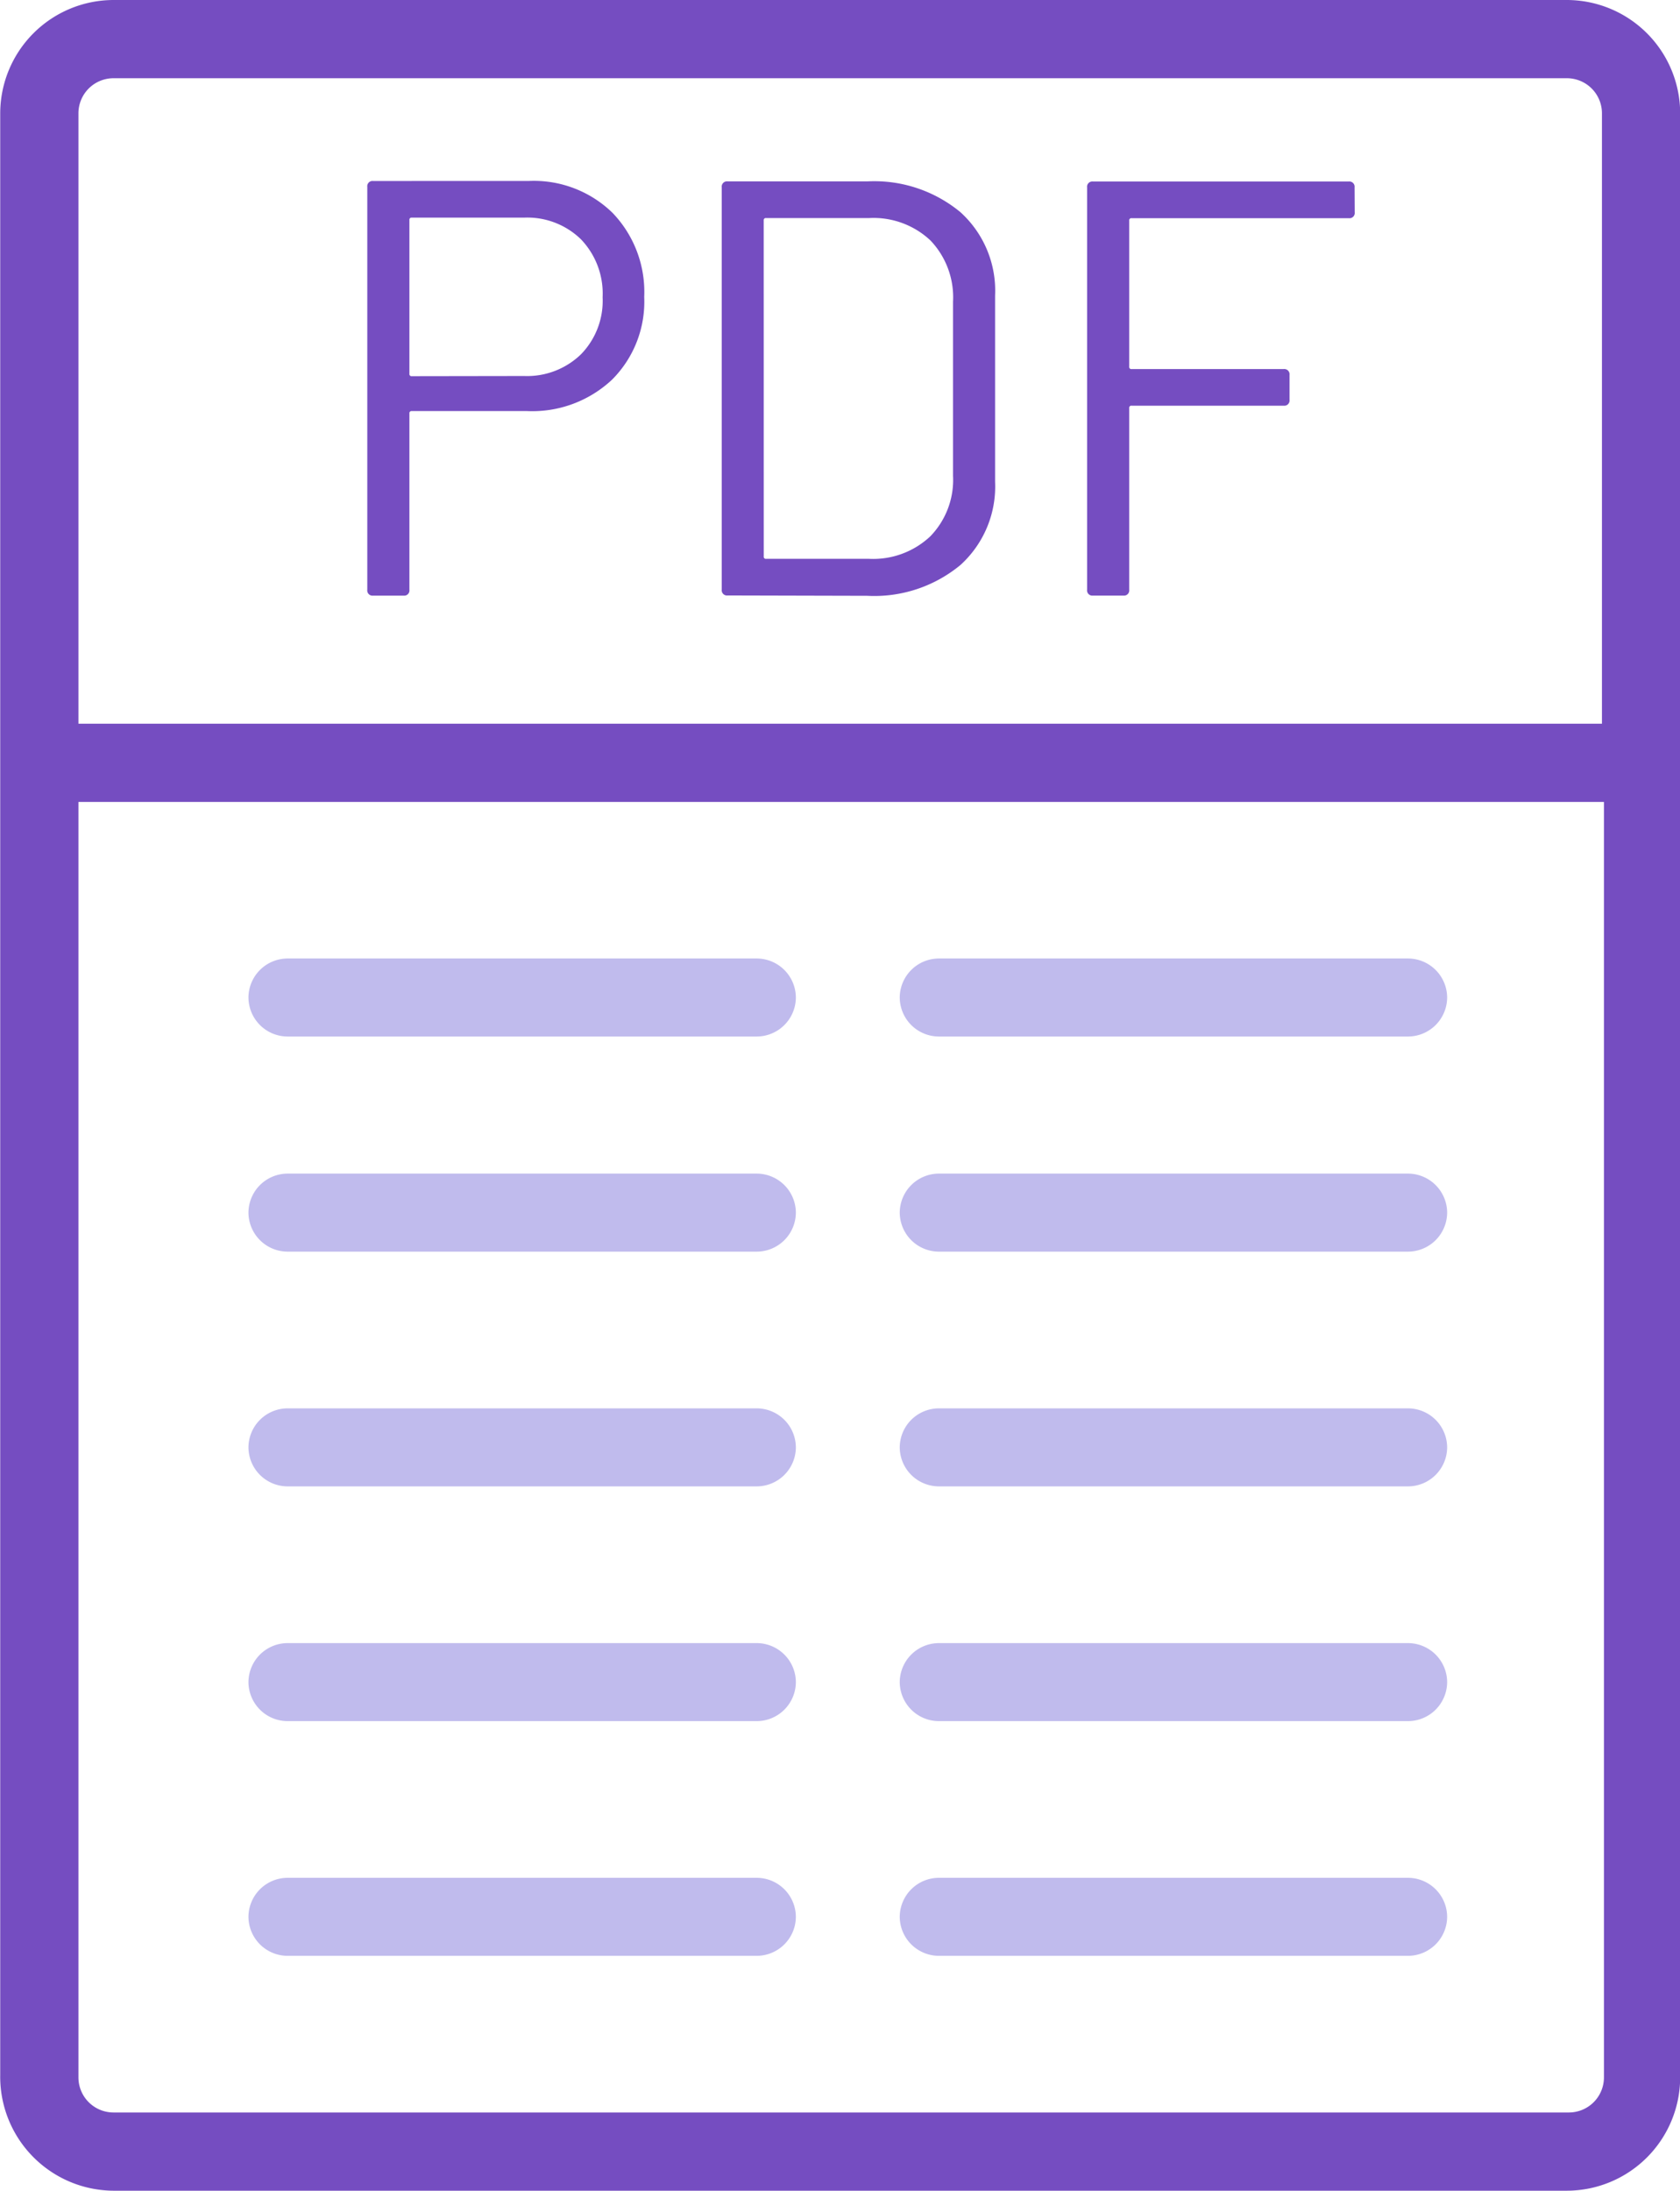
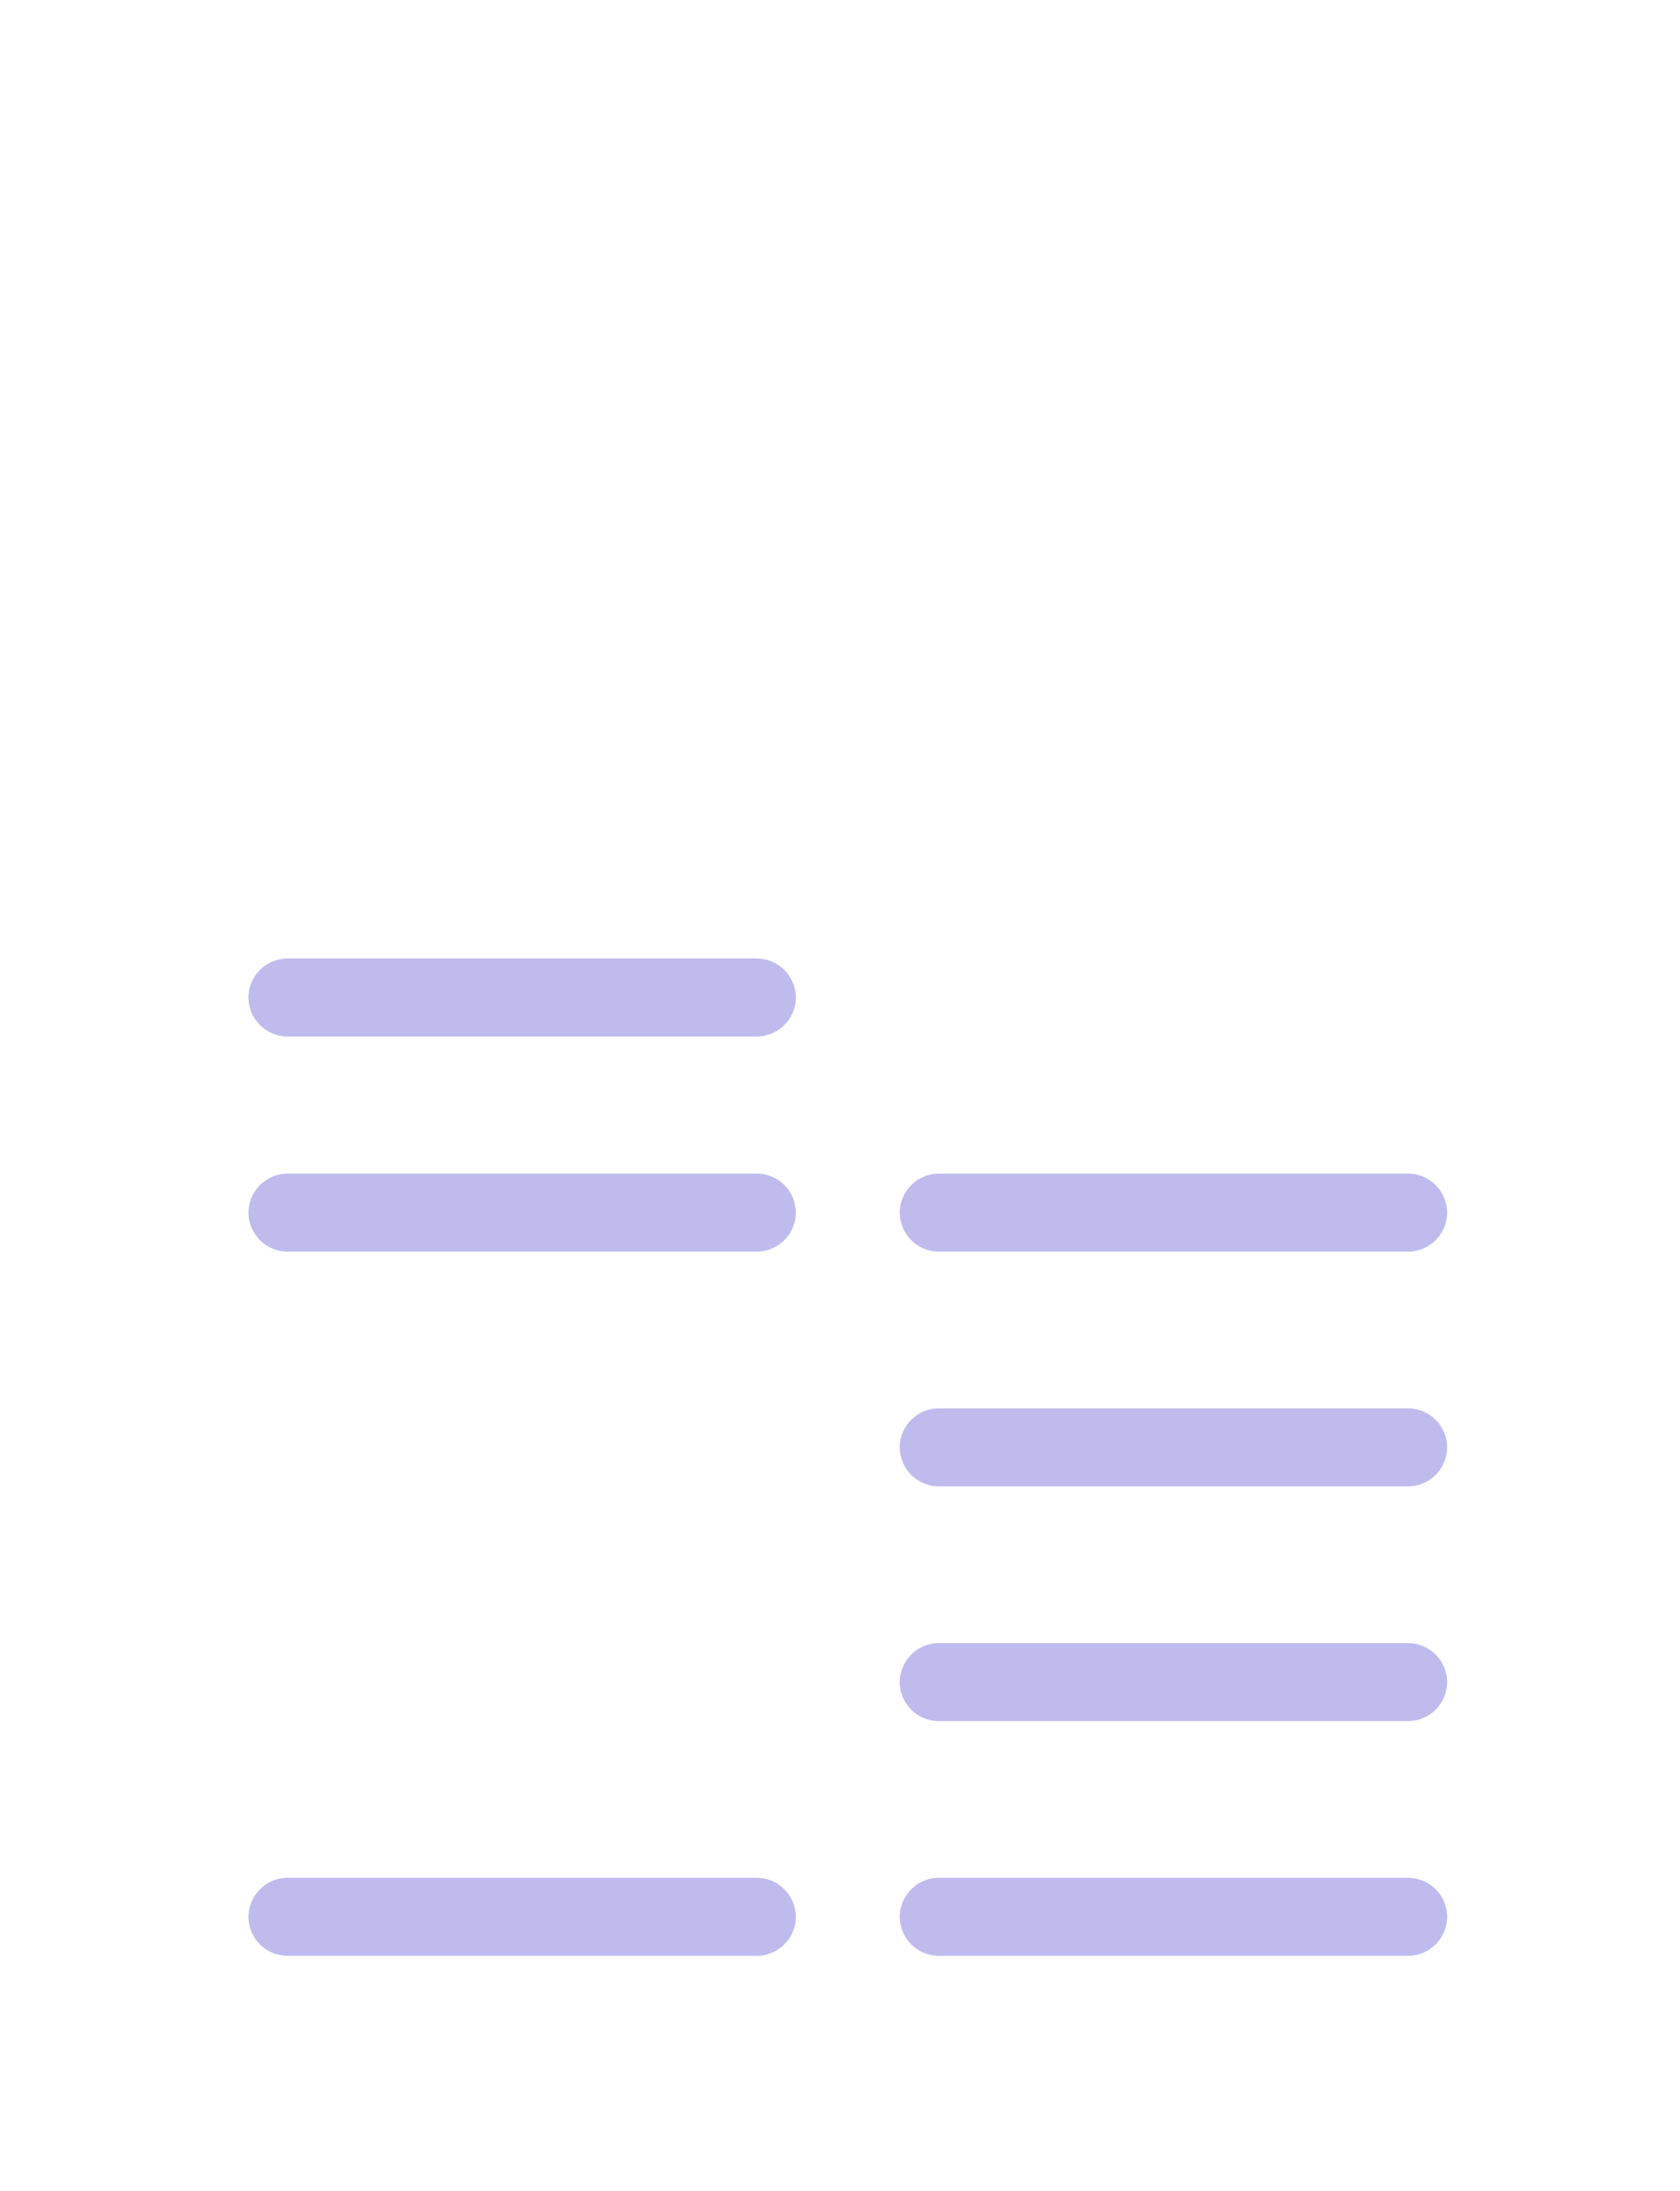
<svg xmlns="http://www.w3.org/2000/svg" id="PDF_Icon" data-name="PDF Icon" width="38.765" height="50.543" viewBox="0 0 38.765 50.543">
-   <path id="Path_3442" data-name="Path 3442" d="M-321.8,219.8h33.53a2.619,2.619,0,0,0,2.617-2.617V171.874a2.619,2.619,0,0,0-2.617-2.617H-321.8a2.619,2.619,0,0,0-2.617,2.617v45.263A2.629,2.629,0,0,0-321.8,219.8Zm33.575-1.805H-321.8a.809.809,0,0,1-.812-.812V187.759h35.2v29.423A.809.809,0,0,1-288.229,217.995ZM-321.8,171.062h33.53a.809.809,0,0,1,.812.812v14.08h-35.154v-14.08A.809.809,0,0,1-321.8,171.062Z" transform="translate(324.422 -169.257)" fill="#754dc1" />
  <path id="Path_3443" data-name="Path 3443" d="M-276.549,308.715h-10.831a.905.905,0,0,0-.9.9.905.905,0,0,0,.9.9h10.831a.905.905,0,0,0,.9-.9A.905.905,0,0,0-276.549,308.715Z" transform="translate(294.013 -286.601)" fill="#c0bbed" />
  <path id="Path_3444" data-name="Path 3444" d="M-276.549,340.018h-10.831a.905.905,0,0,0-.9.9.905.905,0,0,0,.9.9h10.831a.905.905,0,0,0,.9-.9A.905.905,0,0,0-276.549,340.018Z" transform="translate(294.013 -312.941)" fill="#c0bbed" />
-   <path id="Path_3445" data-name="Path 3445" d="M-276.549,374.17h-10.831a.905.905,0,0,0-.9.9.905.905,0,0,0,.9.9h10.831a.905.905,0,0,0,.9-.9A.905.905,0,0,0-276.549,374.17Z" transform="translate(294.013 -341.677)" fill="#c0bbed" />
-   <path id="Path_3446" data-name="Path 3446" d="M-276.549,408.322h-10.831a.905.905,0,0,0-.9.9.905.905,0,0,0,.9.9h10.831a.905.905,0,0,0,.9-.9A.905.905,0,0,0-276.549,408.322Z" transform="translate(294.013 -370.413)" fill="#c0bbed" />
  <path id="Path_3447" data-name="Path 3447" d="M-276.549,442.474h-10.831a.905.905,0,0,0-.9.9.905.905,0,0,0,.9.9h10.831a.905.905,0,0,0,.9-.9A.905.905,0,0,0-276.549,442.474Z" transform="translate(294.013 -399.15)" fill="#c0bbed" />
-   <path id="Path_3448" data-name="Path 3448" d="M-181.775,308.715h-10.831a.905.905,0,0,0-.9.9.905.905,0,0,0,.9.9h10.831a.905.905,0,0,0,.9-.9A.905.905,0,0,0-181.775,308.715Z" transform="translate(214.267 -286.601)" fill="#c0bbed" />
  <path id="Path_3449" data-name="Path 3449" d="M-181.775,340.018h-10.831a.905.905,0,0,0-.9.9.905.905,0,0,0,.9.9h10.831a.905.905,0,0,0,.9-.9A.905.905,0,0,0-181.775,340.018Z" transform="translate(214.267 -312.941)" fill="#c0bbed" />
  <path id="Path_3450" data-name="Path 3450" d="M-181.775,374.17h-10.831a.905.905,0,0,0-.9.9.905.905,0,0,0,.9.9h10.831a.905.905,0,0,0,.9-.9A.905.905,0,0,0-181.775,374.17Z" transform="translate(214.267 -341.677)" fill="#c0bbed" />
  <path id="Path_3451" data-name="Path 3451" d="M-181.775,408.322h-10.831a.905.905,0,0,0-.9.9.905.905,0,0,0,.9.9h10.831a.905.905,0,0,0,.9-.9A.905.905,0,0,0-181.775,408.322Z" transform="translate(214.267 -370.413)" fill="#c0bbed" />
  <path id="Path_3452" data-name="Path 3452" d="M-181.775,442.474h-10.831a.905.905,0,0,0-.9.9.905.905,0,0,0,.9.9h10.831a.905.905,0,0,0,.9-.9A.905.905,0,0,0-181.775,442.474Z" transform="translate(214.267 -399.15)" fill="#c0bbed" />
-   <path id="Path_3460" data-name="Path 3460" d="M6.945-25.937a2.6,2.6,0,0,1,1.931.737,2.634,2.634,0,0,1,.73,1.938,2.544,2.544,0,0,1-.744,1.911,2.69,2.69,0,0,1-1.958.723H4.243a.048.048,0,0,0-.055.055v4.067a.121.121,0,0,1-.136.136h-.7a.121.121,0,0,1-.136-.136V-25.8a.121.121,0,0,1,.136-.136Zm-.109,4.5a1.786,1.786,0,0,0,1.31-.5,1.767,1.767,0,0,0,.5-1.317,1.808,1.808,0,0,0-.5-1.337,1.773,1.773,0,0,0-1.31-.5H4.243a.048.048,0,0,0-.055.055v3.548a.048.048,0,0,0,.055.055Zm4.695,5.063a.121.121,0,0,1-.136-.136v-9.281a.121.121,0,0,1,.136-.136h3.221a3.118,3.118,0,0,1,2.15.71,2.444,2.444,0,0,1,.8,1.924V-19a2.444,2.444,0,0,1-.8,1.924,3.118,3.118,0,0,1-2.15.71Zm.833-.9a.048.048,0,0,0,.055.055h2.375a1.923,1.923,0,0,0,1.413-.519,1.868,1.868,0,0,0,.525-1.392v-4.026a1.9,1.9,0,0,0-.519-1.406,1.918,1.918,0,0,0-1.419-.519H12.418a.048.048,0,0,0-.055.055ZM26-25.214a.121.121,0,0,1-.136.136H20.852a.048.048,0,0,0-.055.055v3.371a.048.048,0,0,0,.055.055H24.36a.121.121,0,0,1,.136.136v.573a.121.121,0,0,1-.136.136H20.852a.048.048,0,0,0-.055.055v4.19a.121.121,0,0,1-.136.136h-.7a.121.121,0,0,1-.136-.136v-9.281a.121.121,0,0,1,.136-.136h5.9a.121.121,0,0,1,.136.136Z" transform="translate(5.259 30.112)" fill="#754dc1" />
</svg>